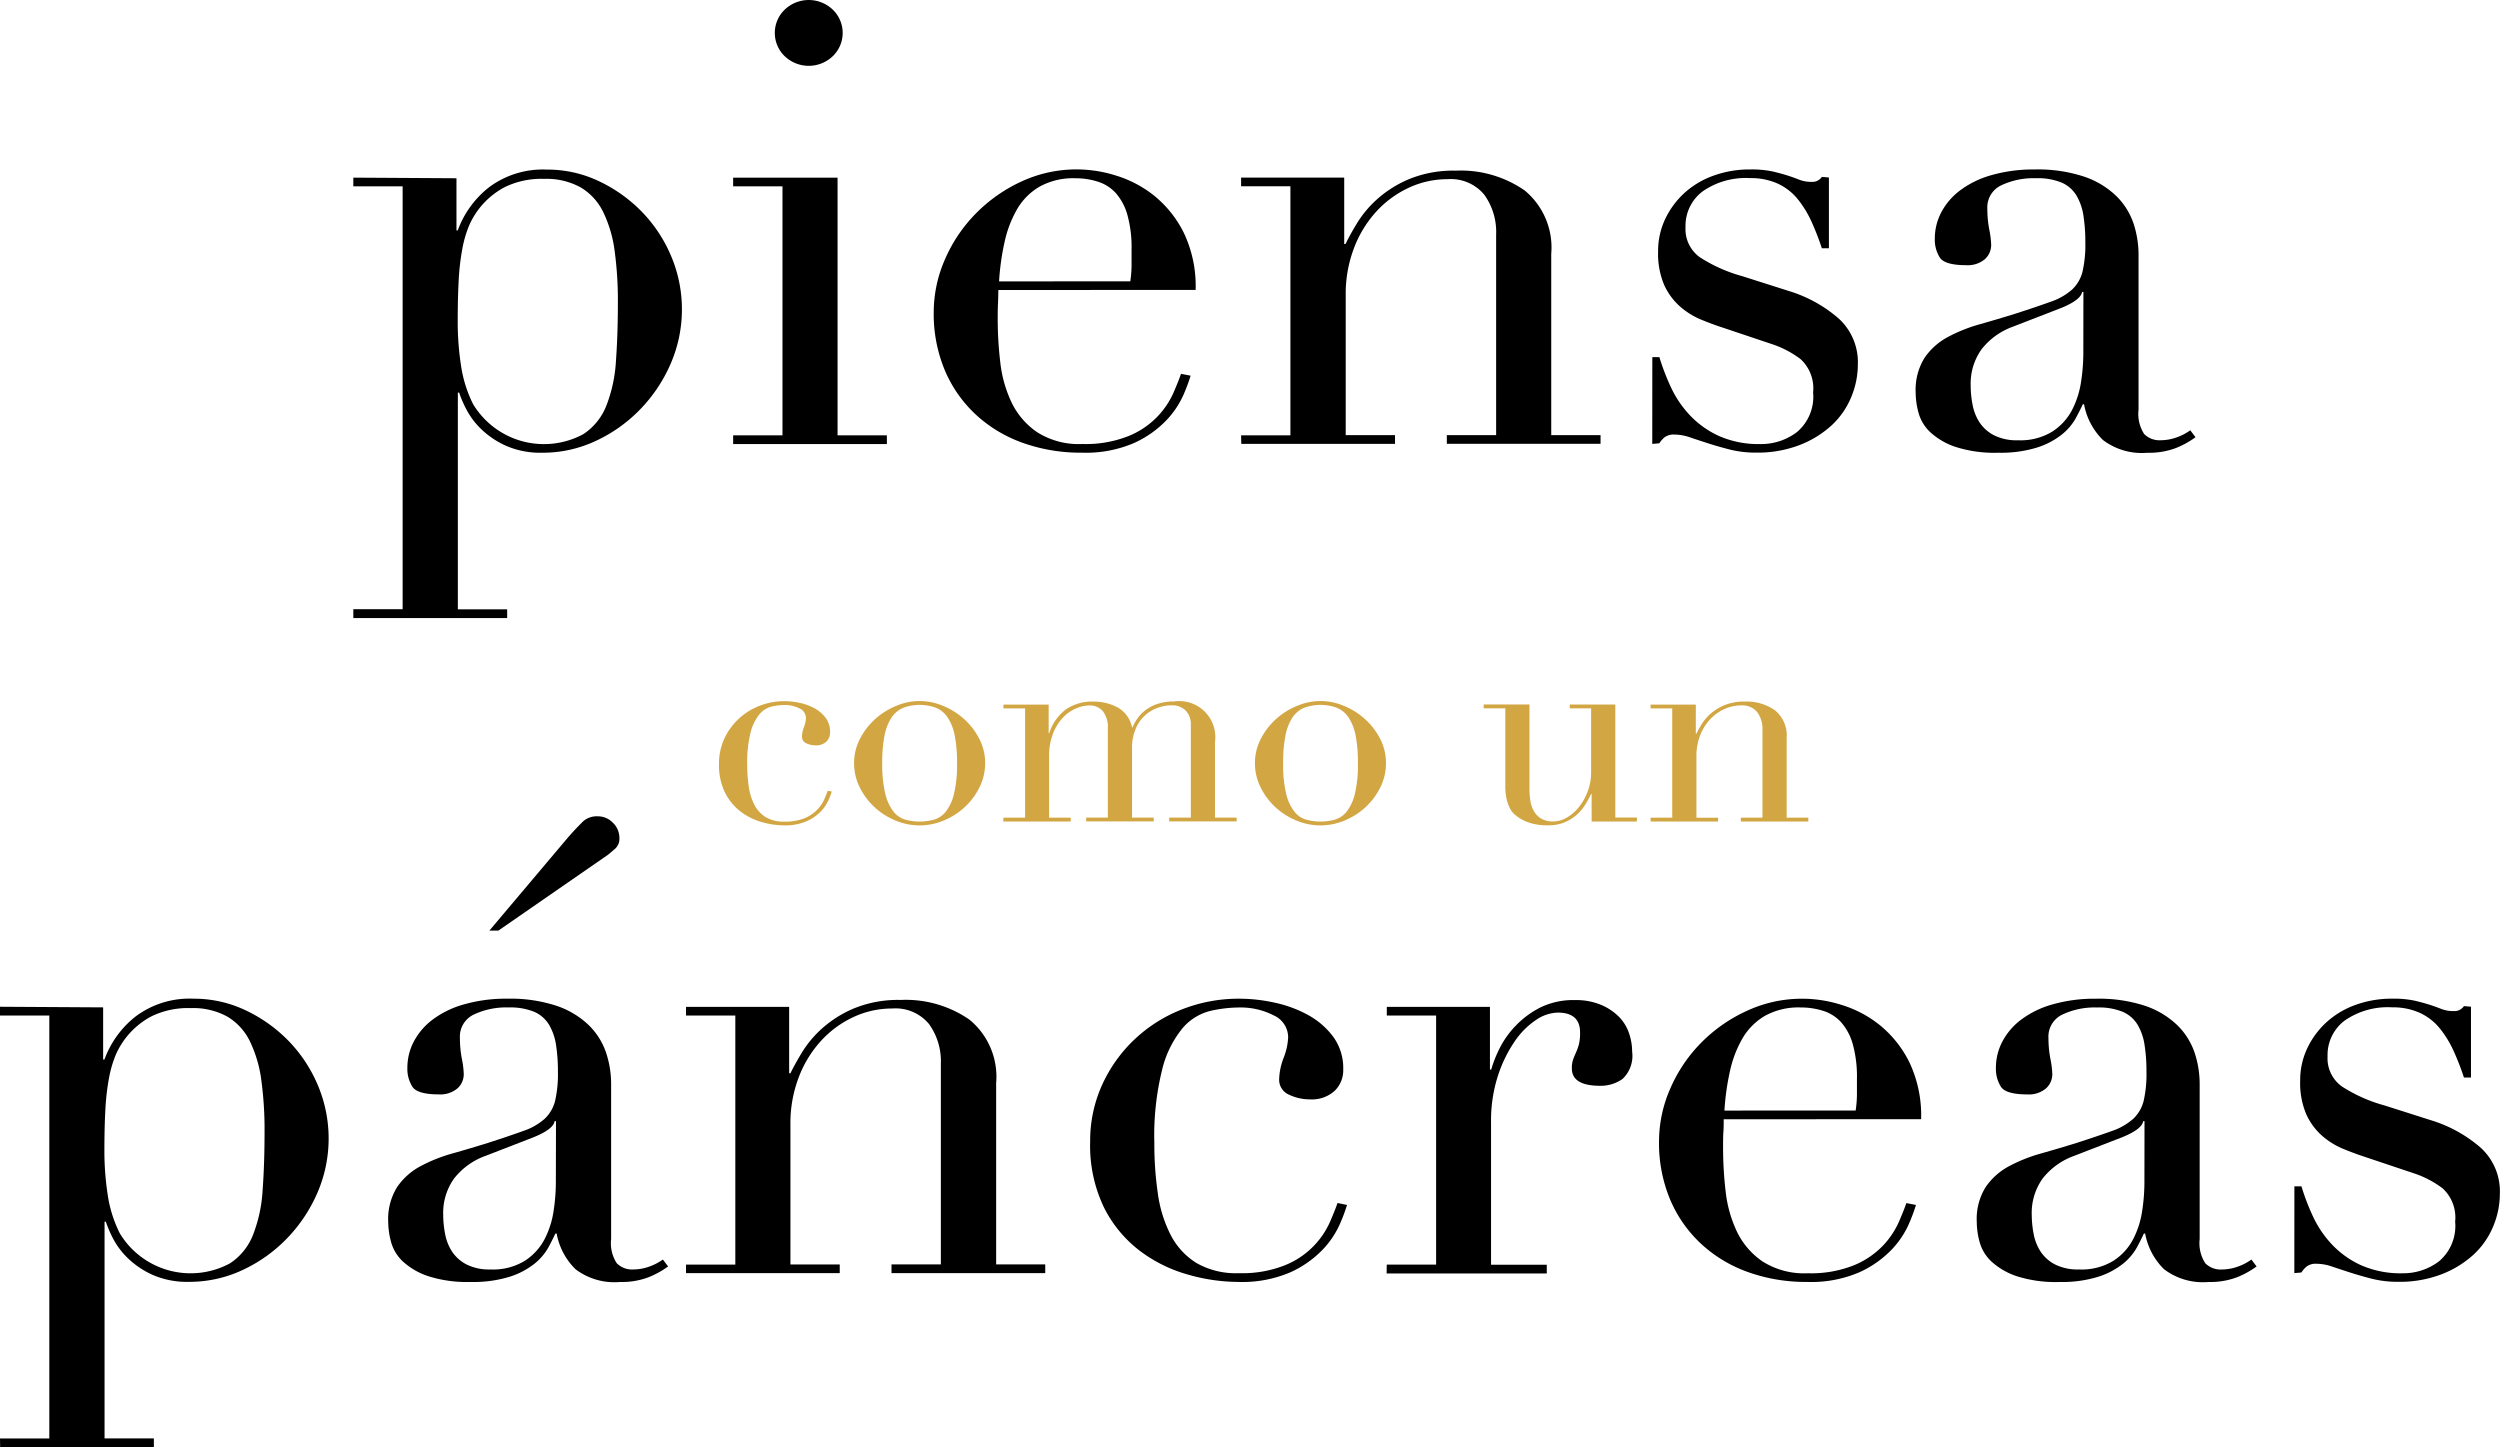
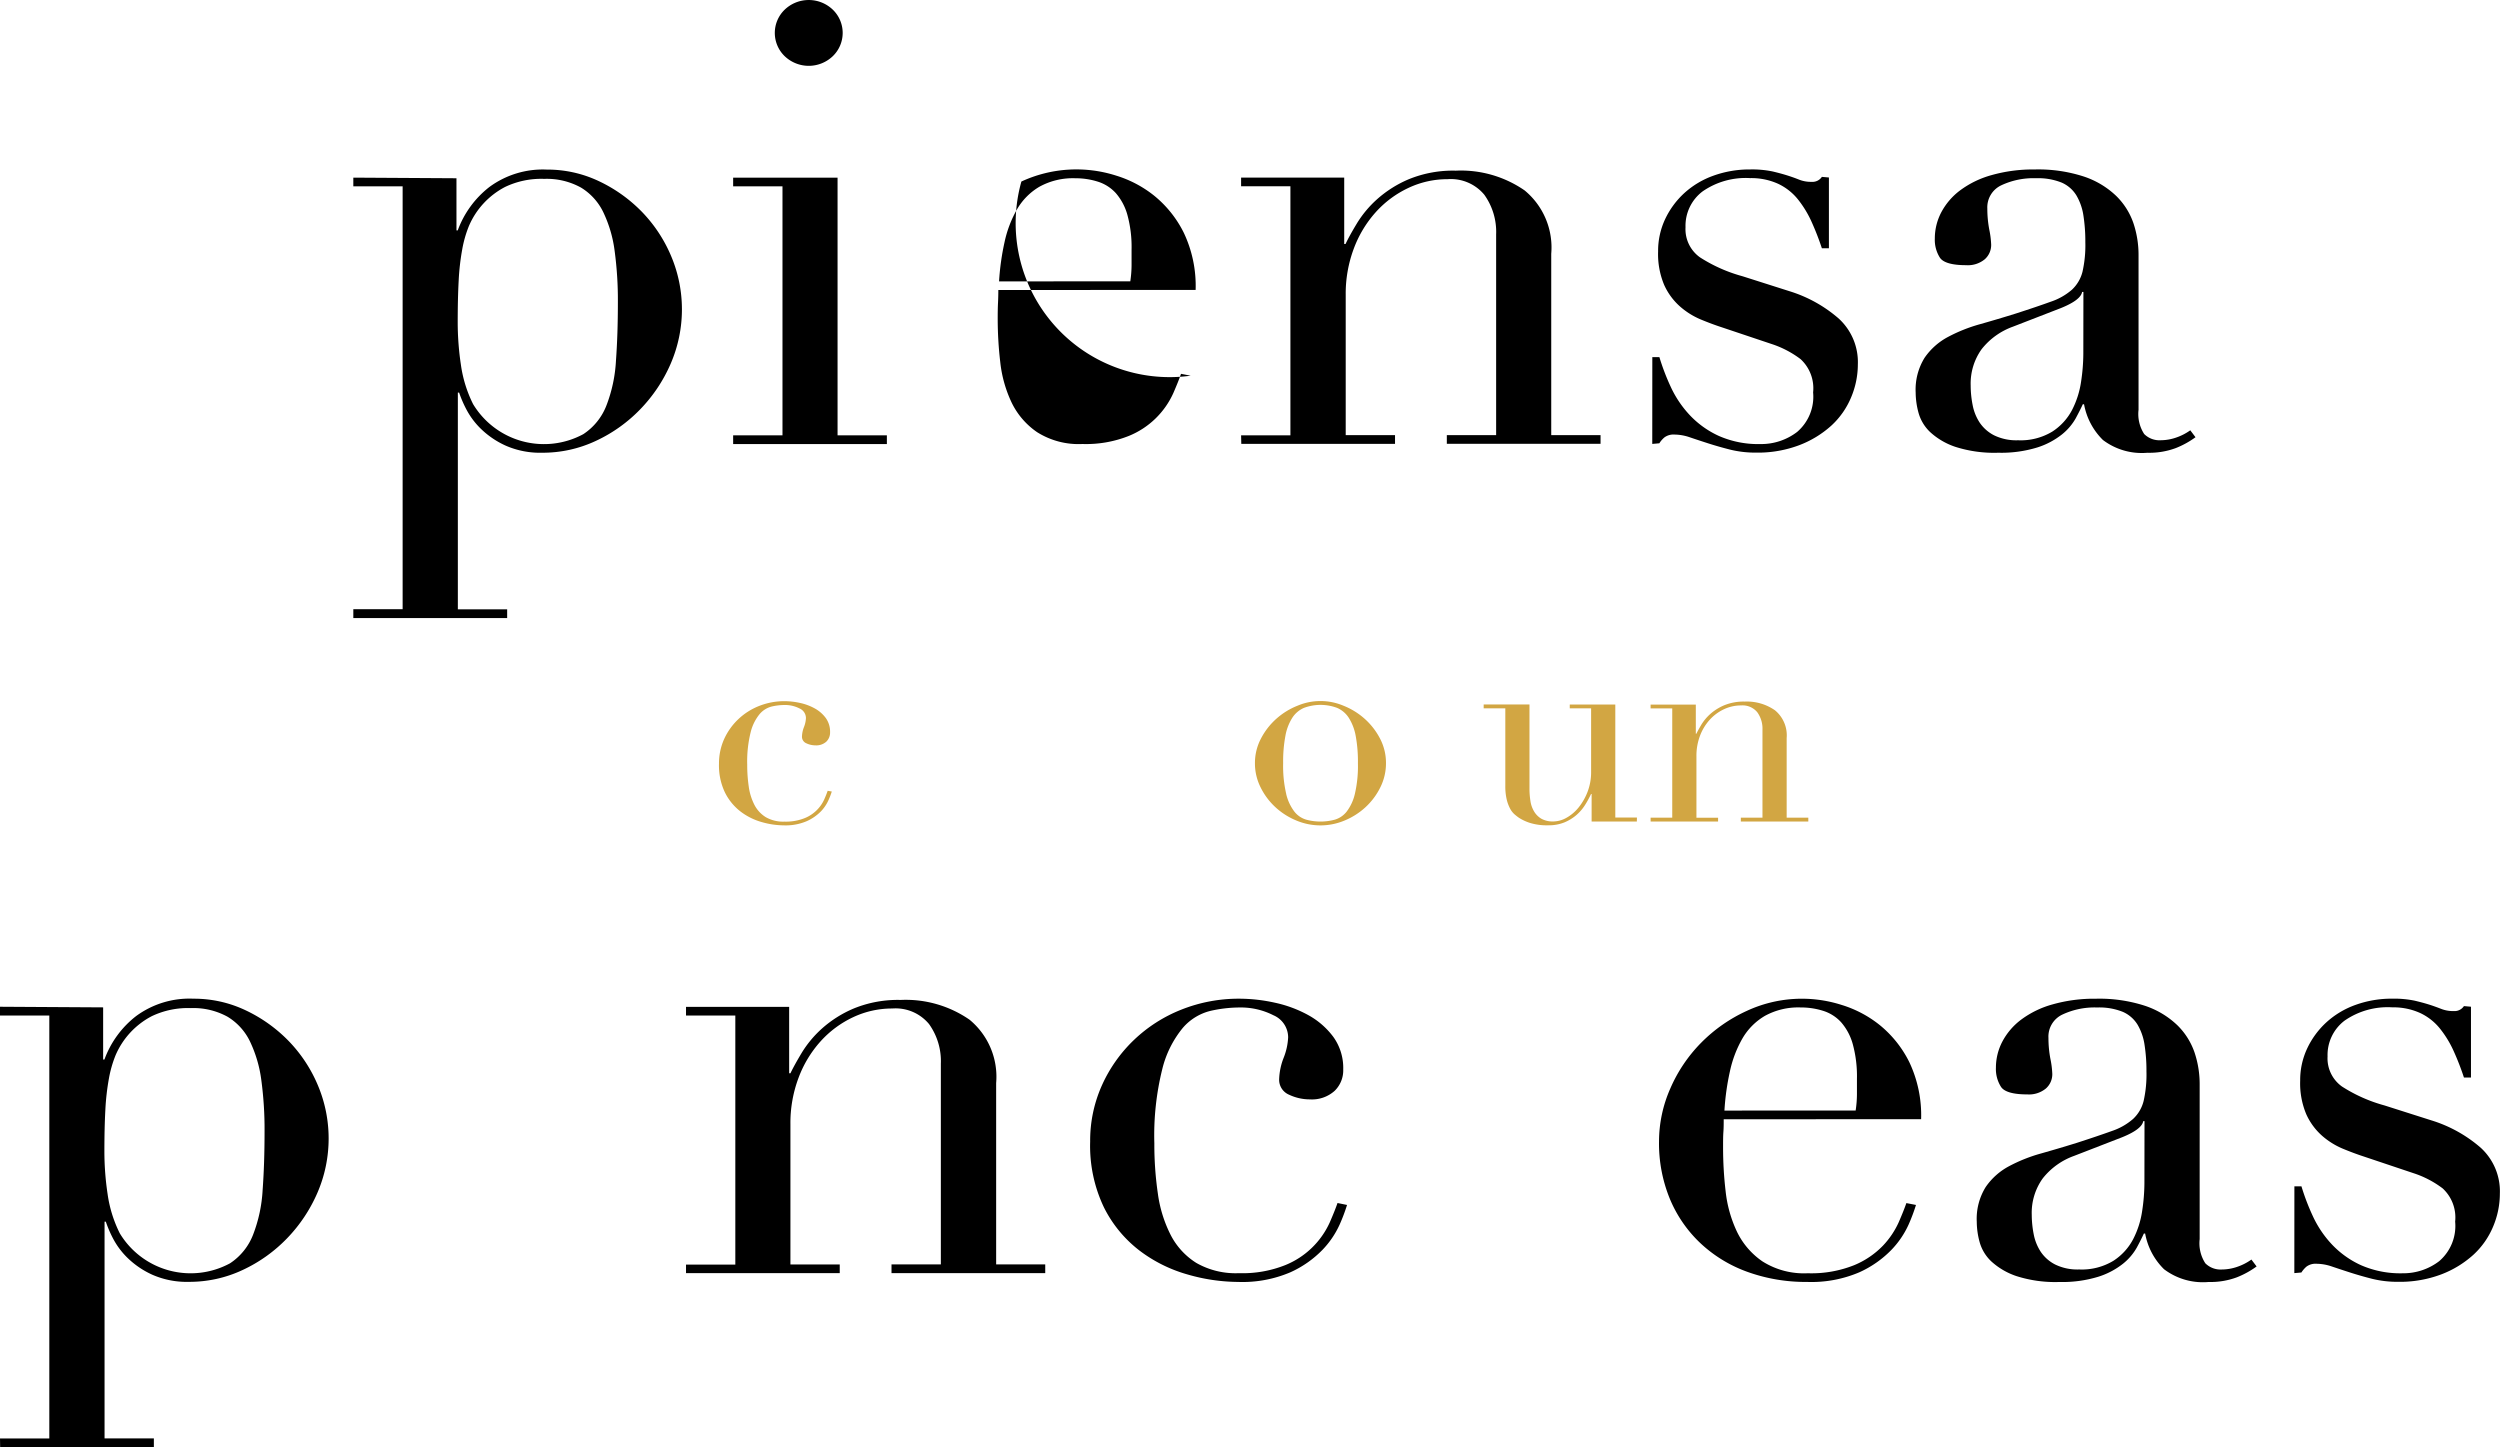
<svg xmlns="http://www.w3.org/2000/svg" width="88.468" height="51.211" viewBox="0 0 88.468 51.211">
  <defs>
    <style>.a{fill:#d2a643;}</style>
  </defs>
  <g transform="translate(-805.97 -184.745)">
    <g transform="translate(818.473 184.745)">
      <path d="M859.8,226.135h1.745V211.169H859.8v-.307l3.65.022v1.846h.045a3.439,3.439,0,0,1,1.122-1.538,3.186,3.186,0,0,1,2.029-.615,4.254,4.254,0,0,1,1.836.406A5.26,5.26,0,0,1,870,212.059a5.074,5.074,0,0,1,1.043,1.571,4.843,4.843,0,0,1-.011,3.813,5.393,5.393,0,0,1-1.077,1.615,5.261,5.261,0,0,1-1.575,1.121,4.426,4.426,0,0,1-1.892.418,3.028,3.028,0,0,1-1.3-.253,3.068,3.068,0,0,1-.873-.593,2.724,2.724,0,0,1-.521-.7,4.121,4.121,0,0,1-.25-.582h-.045v7.67h1.745v.308H859.8Zm9.248-12.675a4.489,4.489,0,0,0-.4-1.37,2.072,2.072,0,0,0-.793-.877,2.5,2.5,0,0,0-1.3-.307,2.964,2.964,0,0,0-1.383.285,2.8,2.8,0,0,0-1.281,1.382,4.093,4.093,0,0,0-.238.833,8.506,8.506,0,0,0-.125,1.107q-.034.625-.034,1.48a10.177,10.177,0,0,0,.113,1.491,4.507,4.507,0,0,0,.431,1.392,2.929,2.929,0,0,0,3.9,1.064,2.131,2.131,0,0,0,.816-1.008,5.151,5.151,0,0,0,.34-1.59q.068-.932.068-2.072A13,13,0,0,0,869.048,213.46Z" transform="translate(-859.8 -204.576)" />
      <path d="M917.671,200.151h1.746v-8.813h-1.746v-.307h3.695v9.12h1.745v.308h-5.44Zm1.825-15.065a1.231,1.231,0,0,1,1.7,0,1.143,1.143,0,0,1,0,1.648,1.231,1.231,0,0,1-1.7,0,1.143,1.143,0,0,1,0-1.648Z" transform="translate(-904.23 -184.745)" />
-       <path d="M950.505,214.839q0,.22-.011.451c-.008.154-.011.348-.011.582a13.254,13.254,0,0,0,.09,1.516,4.449,4.449,0,0,0,.4,1.428,2.682,2.682,0,0,0,.907,1.055,2.748,2.748,0,0,0,1.6.417,4.081,4.081,0,0,0,1.643-.286,2.937,2.937,0,0,0,1.575-1.516q.181-.417.272-.681l.34.066a6.31,6.31,0,0,1-.26.692,3.179,3.179,0,0,1-.612.9,3.7,3.7,0,0,1-1.133.791,4.308,4.308,0,0,1-1.847.341,6.079,6.079,0,0,1-2.1-.352,4.805,4.805,0,0,1-1.666-1.011,4.554,4.554,0,0,1-1.088-1.571,5.167,5.167,0,0,1-.385-2.033,4.66,4.66,0,0,1,.4-1.879,5.3,5.3,0,0,1,1.088-1.615A5.45,5.45,0,0,1,951.321,211a4.626,4.626,0,0,1,3.355-.209,4.05,4.05,0,0,1,1.349.714,3.946,3.946,0,0,1,1.043,1.308,4.383,4.383,0,0,1,.419,2.022Zm4.67-.308a3.959,3.959,0,0,0,.045-.571v-.549a4.3,4.3,0,0,0-.148-1.231,1.984,1.984,0,0,0-.408-.769,1.446,1.446,0,0,0-.635-.406,2.61,2.61,0,0,0-.8-.121,2.452,2.452,0,0,0-1.27.3,2.216,2.216,0,0,0-.793.8,4.053,4.053,0,0,0-.442,1.165,8.871,8.871,0,0,0-.193,1.385Z" transform="translate(-927.68 -204.576)" />
+       <path d="M950.505,214.839q0,.22-.011.451c-.008.154-.011.348-.011.582a13.254,13.254,0,0,0,.09,1.516,4.449,4.449,0,0,0,.4,1.428,2.682,2.682,0,0,0,.907,1.055,2.748,2.748,0,0,0,1.6.417,4.081,4.081,0,0,0,1.643-.286,2.937,2.937,0,0,0,1.575-1.516q.181-.417.272-.681l.34.066A5.45,5.45,0,0,1,951.321,211a4.626,4.626,0,0,1,3.355-.209,4.05,4.05,0,0,1,1.349.714,3.946,3.946,0,0,1,1.043,1.308,4.383,4.383,0,0,1,.419,2.022Zm4.67-.308a3.959,3.959,0,0,0,.045-.571v-.549a4.3,4.3,0,0,0-.148-1.231,1.984,1.984,0,0,0-.408-.769,1.446,1.446,0,0,0-.635-.406,2.61,2.61,0,0,0-.8-.121,2.452,2.452,0,0,0-1.27.3,2.216,2.216,0,0,0-.793.8,4.053,4.053,0,0,0-.442,1.165,8.871,8.871,0,0,0-.193,1.385Z" transform="translate(-927.68 -204.576)" />
      <path d="M995.061,220.127h1.745v-8.813h-1.745v-.308h3.649v2.351h.046q.135-.285.4-.725a3.838,3.838,0,0,1,.714-.857,4.053,4.053,0,0,1,1.133-.714,4.133,4.133,0,0,1,1.655-.3,3.964,3.964,0,0,1,2.437.7,2.617,2.617,0,0,1,.941,2.242v6.417h1.745v.308h-5.44v-.308h1.745v-7.1a2.254,2.254,0,0,0-.419-1.407,1.537,1.537,0,0,0-1.3-.55,3.226,3.226,0,0,0-1.383.308,3.622,3.622,0,0,0-1.156.857,4.033,4.033,0,0,0-.782,1.3,4.549,4.549,0,0,0-.283,1.626v4.967h1.745v.308h-5.44Z" transform="translate(-963.645 -204.722)" />
      <path d="M1057.714,217.213h.25a7.983,7.983,0,0,0,.408,1.066,3.764,3.764,0,0,0,.669.989,3.286,3.286,0,0,0,1.031.736,3.456,3.456,0,0,0,1.473.286,2.087,2.087,0,0,0,1.292-.428,1.638,1.638,0,0,0,.567-1.4,1.4,1.4,0,0,0-.442-1.176,3.494,3.494,0,0,0-1.031-.538l-1.768-.593q-.34-.11-.737-.275a2.666,2.666,0,0,1-.736-.462,2.248,2.248,0,0,1-.556-.758,2.811,2.811,0,0,1-.215-1.187,2.636,2.636,0,0,1,.249-1.143,2.953,2.953,0,0,1,.68-.923,3.057,3.057,0,0,1,1.031-.615,3.768,3.768,0,0,1,1.3-.22,3.577,3.577,0,0,1,.8.073q.306.073.533.146t.408.147a1.149,1.149,0,0,0,.431.073.4.4,0,0,0,.363-.176l.249.022v2.505h-.249a9.4,9.4,0,0,0-.363-.934,3.727,3.727,0,0,0-.487-.8,1.974,1.974,0,0,0-.7-.549,2.29,2.29,0,0,0-.986-.2,2.671,2.671,0,0,0-1.689.473,1.525,1.525,0,0,0-.6,1.264,1.224,1.224,0,0,0,.51,1.066,5.41,5.41,0,0,0,1.508.67l1.655.527a4.815,4.815,0,0,1,1.745.967,2.089,2.089,0,0,1,.68,1.626,3.007,3.007,0,0,1-.238,1.165,2.83,2.83,0,0,1-.7,1,3.6,3.6,0,0,1-1.134.692,4.147,4.147,0,0,1-1.53.264,3.755,3.755,0,0,1-.918-.106q-.419-.107-.771-.22t-.646-.213a1.718,1.718,0,0,0-.544-.1.545.545,0,0,0-.363.1.907.907,0,0,0-.181.209l-.25.022Z" transform="translate(-1011.746 -204.576)" />
      <path d="M1107.73,220.048a3.125,3.125,0,0,1-.7.385,2.673,2.673,0,0,1-1,.165,2.278,2.278,0,0,1-1.575-.451,2.369,2.369,0,0,1-.669-1.264h-.045q-.091.2-.249.494a1.977,1.977,0,0,1-.487.571,2.729,2.729,0,0,1-.873.462,4.333,4.333,0,0,1-1.383.187,4.5,4.5,0,0,1-1.519-.209,2.48,2.48,0,0,1-.884-.516,1.486,1.486,0,0,1-.419-.692,2.8,2.8,0,0,1-.1-.714,2.136,2.136,0,0,1,.317-1.231,2.329,2.329,0,0,1,.828-.736,5.588,5.588,0,0,1,1.133-.451q.623-.176,1.258-.374.748-.241,1.235-.418a2.206,2.206,0,0,0,.759-.428,1.306,1.306,0,0,0,.374-.637,4.237,4.237,0,0,0,.1-1.044,5.936,5.936,0,0,0-.068-.945,1.969,1.969,0,0,0-.25-.714,1.149,1.149,0,0,0-.521-.451,2.234,2.234,0,0,0-.906-.154,2.673,2.673,0,0,0-1.235.253.861.861,0,0,0-.488.824,3.991,3.991,0,0,0,.068.736,3.254,3.254,0,0,1,.068.538.674.674,0,0,1-.227.517.935.935,0,0,1-.657.209q-.748,0-.929-.264a1.177,1.177,0,0,1-.181-.681,1.987,1.987,0,0,1,.227-.923,2.341,2.341,0,0,1,.669-.78,3.367,3.367,0,0,1,1.111-.539,5.394,5.394,0,0,1,1.53-.2,5.2,5.2,0,0,1,1.745.253,3.04,3.04,0,0,1,1.134.681,2.471,2.471,0,0,1,.612.967,3.528,3.528,0,0,1,.181,1.132v5.472a1.3,1.3,0,0,0,.2.857.765.765,0,0,0,.589.22,1.69,1.69,0,0,0,.521-.088,1.923,1.923,0,0,0,.521-.264Zm-3.967-5.142h-.046q-.046.286-.748.571l-1.7.659a2.473,2.473,0,0,0-1.11.8,2.089,2.089,0,0,0-.385,1.286,3.576,3.576,0,0,0,.068.681,1.709,1.709,0,0,0,.249.626,1.365,1.365,0,0,0,.51.451,1.793,1.793,0,0,0,.85.176,2.159,2.159,0,0,0,1.213-.308,2.037,2.037,0,0,0,.7-.769,3.182,3.182,0,0,0,.317-1,6.782,6.782,0,0,0,.079-.978Z" transform="translate(-1042.54 -204.576)" />
    </g>
    <g transform="translate(805.97 213.628)">
      <path d="M805.97,352.478h1.745V337.511H805.97V337.2l3.65.022v1.846h.045a3.437,3.437,0,0,1,1.122-1.538,3.185,3.185,0,0,1,2.029-.615,4.254,4.254,0,0,1,1.836.406,5.256,5.256,0,0,1,1.519,1.077,5.073,5.073,0,0,1,1.043,1.571,4.841,4.841,0,0,1-.011,3.813,5.4,5.4,0,0,1-1.077,1.615,5.269,5.269,0,0,1-1.575,1.121,4.43,4.43,0,0,1-1.893.417,3.026,3.026,0,0,1-1.3-.253,3.07,3.07,0,0,1-.873-.593,2.734,2.734,0,0,1-.521-.7,4.126,4.126,0,0,1-.249-.583h-.045v7.67h1.745v.308h-5.44Zm9.248-12.676a4.5,4.5,0,0,0-.4-1.37,2.073,2.073,0,0,0-.793-.877,2.5,2.5,0,0,0-1.3-.307,2.968,2.968,0,0,0-1.383.285,2.8,2.8,0,0,0-1.281,1.381,4.1,4.1,0,0,0-.238.833,8.579,8.579,0,0,0-.125,1.107q-.034.625-.034,1.479a10.189,10.189,0,0,0,.113,1.491,4.5,4.5,0,0,0,.431,1.392,2.928,2.928,0,0,0,3.9,1.064,2.128,2.128,0,0,0,.816-1.009,5.142,5.142,0,0,0,.34-1.59q.068-.932.068-2.072A13.035,13.035,0,0,0,815.218,339.8Z" transform="translate(-805.97 -330.457)" />
-       <path d="M875.015,325.033a3.141,3.141,0,0,1-.7.385,2.669,2.669,0,0,1-1,.165,2.278,2.278,0,0,1-1.575-.451,2.366,2.366,0,0,1-.669-1.264h-.045q-.091.2-.249.495a1.978,1.978,0,0,1-.488.571,2.727,2.727,0,0,1-.873.461,4.332,4.332,0,0,1-1.383.187,4.508,4.508,0,0,1-1.519-.209,2.483,2.483,0,0,1-.884-.516,1.483,1.483,0,0,1-.419-.692,2.792,2.792,0,0,1-.1-.714,2.134,2.134,0,0,1,.318-1.231,2.324,2.324,0,0,1,.827-.736,5.593,5.593,0,0,1,1.134-.451q.623-.176,1.258-.374.748-.242,1.235-.418a2.2,2.2,0,0,0,.759-.428,1.307,1.307,0,0,0,.374-.637,4.237,4.237,0,0,0,.1-1.044,5.94,5.94,0,0,0-.068-.945,1.969,1.969,0,0,0-.25-.714,1.146,1.146,0,0,0-.521-.451,2.23,2.23,0,0,0-.906-.154,2.67,2.67,0,0,0-1.235.253.86.86,0,0,0-.488.824,3.99,3.99,0,0,0,.068.736,3.259,3.259,0,0,1,.068.538.674.674,0,0,1-.227.516.935.935,0,0,1-.657.209q-.747,0-.929-.264a1.176,1.176,0,0,1-.182-.681,1.986,1.986,0,0,1,.227-.923,2.345,2.345,0,0,1,.669-.78,3.36,3.36,0,0,1,1.111-.538,5.394,5.394,0,0,1,1.53-.2,5.213,5.213,0,0,1,1.745.253,3.041,3.041,0,0,1,1.134.681,2.466,2.466,0,0,1,.612.967,3.516,3.516,0,0,1,.182,1.132v5.472a1.3,1.3,0,0,0,.2.857.764.764,0,0,0,.589.22,1.692,1.692,0,0,0,.521-.088,1.923,1.923,0,0,0,.521-.264Zm-3.967-5.142H871q-.045.286-.748.571l-1.7.659a2.474,2.474,0,0,0-1.11.8,2.089,2.089,0,0,0-.385,1.286,3.62,3.62,0,0,0,.068.681,1.717,1.717,0,0,0,.25.626,1.365,1.365,0,0,0,.51.45,1.793,1.793,0,0,0,.85.176,2.158,2.158,0,0,0,1.212-.308,2.036,2.036,0,0,0,.7-.769,3.187,3.187,0,0,0,.317-1,6.777,6.777,0,0,0,.079-.978Zm.317-9.911a9.38,9.38,0,0,1,.646-.7.727.727,0,0,1,.51-.176.735.735,0,0,1,.544.231.745.745,0,0,1,.227.539.475.475,0,0,1-.147.373c-.1.088-.185.161-.26.22l-3.876,2.681h-.318Z" transform="translate(-851.373 -309.1)" />
      <path d="M910.488,346.469h1.745v-8.813h-1.745v-.308h3.65V339.7h.045q.136-.285.4-.725a3.857,3.857,0,0,1,.714-.857,4.045,4.045,0,0,1,1.133-.714,4.128,4.128,0,0,1,1.655-.3,3.965,3.965,0,0,1,2.437.7,2.617,2.617,0,0,1,.941,2.242v6.417H923.2v.308h-5.44v-.308h1.746v-7.1a2.253,2.253,0,0,0-.419-1.407,1.536,1.536,0,0,0-1.3-.549,3.226,3.226,0,0,0-1.383.307,3.626,3.626,0,0,0-1.156.857,4.032,4.032,0,0,0-.782,1.3,4.547,4.547,0,0,0-.283,1.626v4.967h1.745v.308h-5.44Z" transform="translate(-886.212 -330.602)" />
      <path d="M981.158,344.214a6.21,6.21,0,0,1-.261.692,3.172,3.172,0,0,1-.612.9,3.7,3.7,0,0,1-1.133.791,4.311,4.311,0,0,1-1.847.341,6.548,6.548,0,0,1-1.791-.264,5.1,5.1,0,0,1-1.7-.846,4.4,4.4,0,0,1-1.258-1.527,5.037,5.037,0,0,1-.488-2.329,4.773,4.773,0,0,1,.42-2,5.118,5.118,0,0,1,1.133-1.6A5.187,5.187,0,0,1,975.3,337.3a5.484,5.484,0,0,1,2.051-.385,5.834,5.834,0,0,1,1.258.143,4.337,4.337,0,0,1,1.179.439,2.765,2.765,0,0,1,.884.769,1.88,1.88,0,0,1,.351,1.154,1.011,1.011,0,0,1-.306.758,1.2,1.2,0,0,1-.873.3,1.714,1.714,0,0,1-.737-.165.573.573,0,0,1-.351-.56,2.268,2.268,0,0,1,.159-.747,2.241,2.241,0,0,0,.159-.725.853.853,0,0,0-.522-.78,2.541,2.541,0,0,0-1.2-.275,4.669,4.669,0,0,0-1.031.121,1.888,1.888,0,0,0-.974.6,3.663,3.663,0,0,0-.725,1.451,9.73,9.73,0,0,0-.283,2.637,12.043,12.043,0,0,0,.125,1.78,4.577,4.577,0,0,0,.453,1.461,2.531,2.531,0,0,0,.907.989,2.8,2.8,0,0,0,1.507.363,4.083,4.083,0,0,0,1.643-.286,2.936,2.936,0,0,0,1.575-1.516q.181-.417.272-.681Z" transform="translate(-933.49 -330.457)" />
-       <path d="M1017.253,346.469H1019v-8.813h-1.745v-.308h3.65v2.22h.045a4.351,4.351,0,0,1,.295-.747,3.261,3.261,0,0,1,.567-.8,3.211,3.211,0,0,1,.873-.648,2.66,2.66,0,0,1,1.235-.264,2.293,2.293,0,0,1,.907.165,1.971,1.971,0,0,1,.635.418,1.532,1.532,0,0,1,.362.582,2.017,2.017,0,0,1,.113.659,1.125,1.125,0,0,1-.34.967,1.332,1.332,0,0,1-.793.242q-1,0-1-.615a.921.921,0,0,1,.045-.318c.03-.081.064-.161.1-.242a2.029,2.029,0,0,0,.1-.275,1.652,1.652,0,0,0,.045-.44q0-.7-.793-.7a1.435,1.435,0,0,0-.771.264,2.8,2.8,0,0,0-.759.769,4.754,4.754,0,0,0-.589,1.22,5.174,5.174,0,0,0-.238,1.637v5.033h1.972v.308h-5.667Z" transform="translate(-968.18 -330.602)" />
      <path d="M1061.019,341.181c0,.147,0,.3-.011.451s-.011.348-.011.582a13.306,13.306,0,0,0,.09,1.516,4.449,4.449,0,0,0,.4,1.428,2.681,2.681,0,0,0,.906,1.055,2.749,2.749,0,0,0,1.6.418,4.084,4.084,0,0,0,1.643-.286,3.021,3.021,0,0,0,1.02-.692,2.99,2.99,0,0,0,.555-.824q.181-.417.272-.681l.34.066a6.223,6.223,0,0,1-.26.692,3.173,3.173,0,0,1-.612.9,3.708,3.708,0,0,1-1.133.791,4.313,4.313,0,0,1-1.848.341,6.071,6.071,0,0,1-2.1-.352,4.806,4.806,0,0,1-1.666-1.011,4.556,4.556,0,0,1-1.088-1.571,5.164,5.164,0,0,1-.386-2.033,4.665,4.665,0,0,1,.4-1.879,5.294,5.294,0,0,1,1.088-1.615,5.445,5.445,0,0,1,1.621-1.132,4.626,4.626,0,0,1,3.355-.209,4.049,4.049,0,0,1,1.349.714,3.948,3.948,0,0,1,1.043,1.308,4.386,4.386,0,0,1,.419,2.022Zm4.669-.308a3.944,3.944,0,0,0,.046-.571v-.549a4.308,4.308,0,0,0-.148-1.231,1.985,1.985,0,0,0-.408-.769,1.444,1.444,0,0,0-.635-.407,2.61,2.61,0,0,0-.8-.121,2.451,2.451,0,0,0-1.27.3,2.215,2.215,0,0,0-.793.8,4.042,4.042,0,0,0-.442,1.165,8.8,8.8,0,0,0-.193,1.384Z" transform="translate(-1000.022 -330.457)" />
      <path d="M1117.041,346.39a3.128,3.128,0,0,1-.7.385,2.672,2.672,0,0,1-1,.165,2.278,2.278,0,0,1-1.575-.451,2.363,2.363,0,0,1-.669-1.263h-.046q-.09.2-.249.495a1.977,1.977,0,0,1-.487.571,2.732,2.732,0,0,1-.872.461,4.332,4.332,0,0,1-1.383.187,4.5,4.5,0,0,1-1.519-.209,2.485,2.485,0,0,1-.884-.516,1.485,1.485,0,0,1-.419-.692,2.787,2.787,0,0,1-.1-.714,2.136,2.136,0,0,1,.317-1.231,2.33,2.33,0,0,1,.827-.736,5.589,5.589,0,0,1,1.134-.451q.623-.176,1.258-.373.748-.242,1.236-.418a2.2,2.2,0,0,0,.759-.429,1.3,1.3,0,0,0,.374-.637,4.232,4.232,0,0,0,.1-1.044,5.91,5.91,0,0,0-.068-.945,1.964,1.964,0,0,0-.249-.714,1.149,1.149,0,0,0-.521-.451,2.233,2.233,0,0,0-.907-.154,2.671,2.671,0,0,0-1.235.253.86.86,0,0,0-.488.824,3.979,3.979,0,0,0,.068.736,3.216,3.216,0,0,1,.068.538.673.673,0,0,1-.227.516.935.935,0,0,1-.657.209q-.748,0-.929-.264a1.174,1.174,0,0,1-.182-.681,1.989,1.989,0,0,1,.227-.923,2.339,2.339,0,0,1,.669-.78,3.362,3.362,0,0,1,1.111-.538,5.392,5.392,0,0,1,1.53-.2,5.217,5.217,0,0,1,1.746.253,3.044,3.044,0,0,1,1.133.681,2.47,2.47,0,0,1,.612.967,3.524,3.524,0,0,1,.182,1.132v5.472a1.3,1.3,0,0,0,.2.857.763.763,0,0,0,.589.22,1.691,1.691,0,0,0,.521-.088,1.922,1.922,0,0,0,.521-.264Zm-3.967-5.142h-.045q-.046.286-.748.571l-1.7.659a2.474,2.474,0,0,0-1.111.8,2.088,2.088,0,0,0-.386,1.286,3.6,3.6,0,0,0,.068.681,1.715,1.715,0,0,0,.25.626,1.36,1.36,0,0,0,.51.45,1.791,1.791,0,0,0,.85.176,2.16,2.16,0,0,0,1.213-.308,2.036,2.036,0,0,0,.7-.769,3.166,3.166,0,0,0,.317-1,6.742,6.742,0,0,0,.079-.978Z" transform="translate(-1037.186 -330.457)" />
      <path d="M1155.539,343.555h.25a7.985,7.985,0,0,0,.408,1.066,3.76,3.76,0,0,0,.669.989,3.287,3.287,0,0,0,1.031.736,3.462,3.462,0,0,0,1.473.286,2.089,2.089,0,0,0,1.292-.428,1.639,1.639,0,0,0,.566-1.4,1.4,1.4,0,0,0-.442-1.176,3.5,3.5,0,0,0-1.031-.538l-1.768-.593q-.339-.11-.737-.275a2.692,2.692,0,0,1-.736-.461,2.253,2.253,0,0,1-.555-.758,2.814,2.814,0,0,1-.215-1.187,2.637,2.637,0,0,1,.249-1.143,2.96,2.96,0,0,1,.68-.923,3.057,3.057,0,0,1,1.031-.616,3.768,3.768,0,0,1,1.3-.22,3.579,3.579,0,0,1,.8.073q.306.073.533.146c.151.049.287.1.408.147a1.148,1.148,0,0,0,.431.073.4.4,0,0,0,.363-.176l.249.022v2.505h-.249a9.353,9.353,0,0,0-.363-.934,3.708,3.708,0,0,0-.488-.8,1.971,1.971,0,0,0-.7-.549,2.29,2.29,0,0,0-.986-.2,2.672,2.672,0,0,0-1.689.472,1.526,1.526,0,0,0-.6,1.264,1.224,1.224,0,0,0,.51,1.066,5.41,5.41,0,0,0,1.507.67l1.655.527a4.812,4.812,0,0,1,1.745.967,2.088,2.088,0,0,1,.68,1.626,3,3,0,0,1-.238,1.165,2.828,2.828,0,0,1-.7,1,3.6,3.6,0,0,1-1.133.692,4.147,4.147,0,0,1-1.53.264,3.758,3.758,0,0,1-.918-.106q-.419-.107-.77-.22t-.646-.213a1.721,1.721,0,0,0-.544-.1.544.544,0,0,0-.363.1.922.922,0,0,0-.181.209l-.25.022Z" transform="translate(-1074.347 -330.457)" />
    </g>
    <g transform="translate(831.411 209.553)">
      <path class="a" d="M919.5,294.755a2.7,2.7,0,0,1-.115.3,1.393,1.393,0,0,1-.268.4,1.629,1.629,0,0,1-.5.347,1.891,1.891,0,0,1-.811.15,2.873,2.873,0,0,1-.786-.116,2.234,2.234,0,0,1-.746-.371,1.933,1.933,0,0,1-.552-.67,2.209,2.209,0,0,1-.214-1.022,2.1,2.1,0,0,1,.184-.878,2.251,2.251,0,0,1,.5-.7,2.284,2.284,0,0,1,.736-.468,2.408,2.408,0,0,1,.9-.169,2.565,2.565,0,0,1,.552.063,1.9,1.9,0,0,1,.517.193,1.217,1.217,0,0,1,.388.337.827.827,0,0,1,.154.507.444.444,0,0,1-.134.333.529.529,0,0,1-.383.13.749.749,0,0,1-.323-.073.251.251,0,0,1-.154-.246,1,1,0,0,1,.07-.328.986.986,0,0,0,.07-.318.374.374,0,0,0-.229-.342,1.115,1.115,0,0,0-.527-.121,2.045,2.045,0,0,0-.452.053.829.829,0,0,0-.428.265,1.616,1.616,0,0,0-.318.637,4.278,4.278,0,0,0-.124,1.157,5.274,5.274,0,0,0,.055.781,2.008,2.008,0,0,0,.2.641,1.108,1.108,0,0,0,.4.434,1.229,1.229,0,0,0,.661.159,1.793,1.793,0,0,0,.721-.125,1.287,1.287,0,0,0,.691-.666c.053-.122.093-.222.119-.3Z" transform="translate(-915.506 -291.553)" />
-       <path class="a" d="M936.321,292.875a2.446,2.446,0,0,1,.547-.7,2.531,2.531,0,0,1,.746-.458,2.086,2.086,0,0,1,1.621,0,2.537,2.537,0,0,1,.746.458,2.45,2.45,0,0,1,.547.7,1.849,1.849,0,0,1,.214.878,1.9,1.9,0,0,1-.2.854,2.394,2.394,0,0,1-.522.7,2.491,2.491,0,0,1-.741.473,2.2,2.2,0,0,1-1.711,0,2.483,2.483,0,0,1-.741-.473,2.39,2.39,0,0,1-.522-.7,1.893,1.893,0,0,1-.2-.854A1.85,1.85,0,0,1,936.321,292.875Zm.89,1.968a1.655,1.655,0,0,0,.289.622.831.831,0,0,0,.418.285,1.937,1.937,0,0,0,1.015,0,.829.829,0,0,0,.418-.285,1.652,1.652,0,0,0,.288-.622,4.321,4.321,0,0,0,.109-1.09,4.96,4.96,0,0,0-.08-.969,1.787,1.787,0,0,0-.244-.637.931.931,0,0,0-.413-.352,1.676,1.676,0,0,0-1.174,0,.933.933,0,0,0-.413.352,1.787,1.787,0,0,0-.244.637,4.943,4.943,0,0,0-.079.969A4.335,4.335,0,0,0,937.211,294.842Z" transform="translate(-931.322 -291.553)" />
-       <path class="a" d="M958.852,295.745h.766v-3.868h-.766v-.135h1.6v1.013h.02a1.683,1.683,0,0,1,.6-.849,1.637,1.637,0,0,1,.95-.27,1.788,1.788,0,0,1,.88.212,1.037,1.037,0,0,1,.5.7h.02a1.558,1.558,0,0,1,.189-.338,1.353,1.353,0,0,1,.3-.294,1.468,1.468,0,0,1,.423-.207,1.831,1.831,0,0,1,.552-.077,1.277,1.277,0,0,1,1.452,1.437v2.672h.766v.135h-2.387v-.135h.766v-3.279a.69.69,0,0,0-.184-.511.681.681,0,0,0-.5-.183,1.436,1.436,0,0,0-.5.092,1.315,1.315,0,0,0-.771.748,1.7,1.7,0,0,0-.125.675v2.459h.766v.135h-2.388v-.135h.766V292.6a.928.928,0,0,0-.179-.627.606.606,0,0,0-.478-.2,1.222,1.222,0,0,0-.458.1,1.384,1.384,0,0,0-.463.318,1.749,1.749,0,0,0-.358.564,2.213,2.213,0,0,0-.144.849v2.141h.766v.135h-2.388Z" transform="translate(-948.784 -291.617)" />
      <path class="a" d="M997.4,292.875a2.45,2.45,0,0,1,.547-.7,2.53,2.53,0,0,1,.746-.458,2.086,2.086,0,0,1,1.621,0,2.537,2.537,0,0,1,.746.458,2.453,2.453,0,0,1,.547.7,1.852,1.852,0,0,1,.214.878,1.9,1.9,0,0,1-.2.854,2.4,2.4,0,0,1-.522.7,2.49,2.49,0,0,1-.741.473,2.2,2.2,0,0,1-1.711,0,2.483,2.483,0,0,1-.741-.473,2.386,2.386,0,0,1-.522-.7,1.891,1.891,0,0,1-.2-.854A1.849,1.849,0,0,1,997.4,292.875Zm.89,1.968a1.655,1.655,0,0,0,.289.622.831.831,0,0,0,.418.285,1.938,1.938,0,0,0,1.015,0,.829.829,0,0,0,.418-.285,1.65,1.65,0,0,0,.289-.622,4.332,4.332,0,0,0,.109-1.09,5,5,0,0,0-.079-.969,1.794,1.794,0,0,0-.244-.637.932.932,0,0,0-.413-.352,1.676,1.676,0,0,0-1.174,0,.932.932,0,0,0-.413.352,1.782,1.782,0,0,0-.243.637,4.932,4.932,0,0,0-.08.969A4.335,4.335,0,0,0,998.291,294.842Z" transform="translate(-978.216 -291.553)" />
      <path class="a" d="M1037.432,296.231h-1.6v-.974h-.02a3.466,3.466,0,0,1-.214.391,1.6,1.6,0,0,1-.308.357,1.573,1.573,0,0,1-.428.26,1.481,1.481,0,0,1-.572.1,2,2,0,0,1-.647-.087,1.64,1.64,0,0,1-.388-.183,1.848,1.848,0,0,1-.154-.121.705.705,0,0,1-.154-.2,1.356,1.356,0,0,1-.12-.323,2.043,2.043,0,0,1-.049-.487v-2.739h-.766v-.135h1.621v2.961a2.851,2.851,0,0,0,.035.463,1,1,0,0,0,.135.372.729.729,0,0,0,.259.251.828.828,0,0,0,.418.092.956.956,0,0,0,.453-.125,1.468,1.468,0,0,0,.428-.357,2.033,2.033,0,0,0,.323-.555,1.943,1.943,0,0,0,.13-.728v-2.238h-.756v-.135h1.612v4h.766Z" transform="translate(-1004.95 -291.968)" />
      <path class="a" d="M1057.452,295.745h.766v-3.868h-.766v-.135h1.6v1.032h.02c.039-.084.1-.19.174-.318a1.7,1.7,0,0,1,.313-.376,1.783,1.783,0,0,1,.5-.314,1.811,1.811,0,0,1,.726-.13,1.739,1.739,0,0,1,1.069.309,1.148,1.148,0,0,1,.413.984v2.816h.766v.135h-2.388v-.135h.766V292.63a.991.991,0,0,0-.184-.617.675.675,0,0,0-.572-.241,1.417,1.417,0,0,0-.607.135,1.593,1.593,0,0,0-.507.376,1.772,1.772,0,0,0-.343.569,2,2,0,0,0-.124.714v2.18h.766v.135h-2.387Z" transform="translate(-1024.483 -291.617)" />
    </g>
  </g>
</svg>